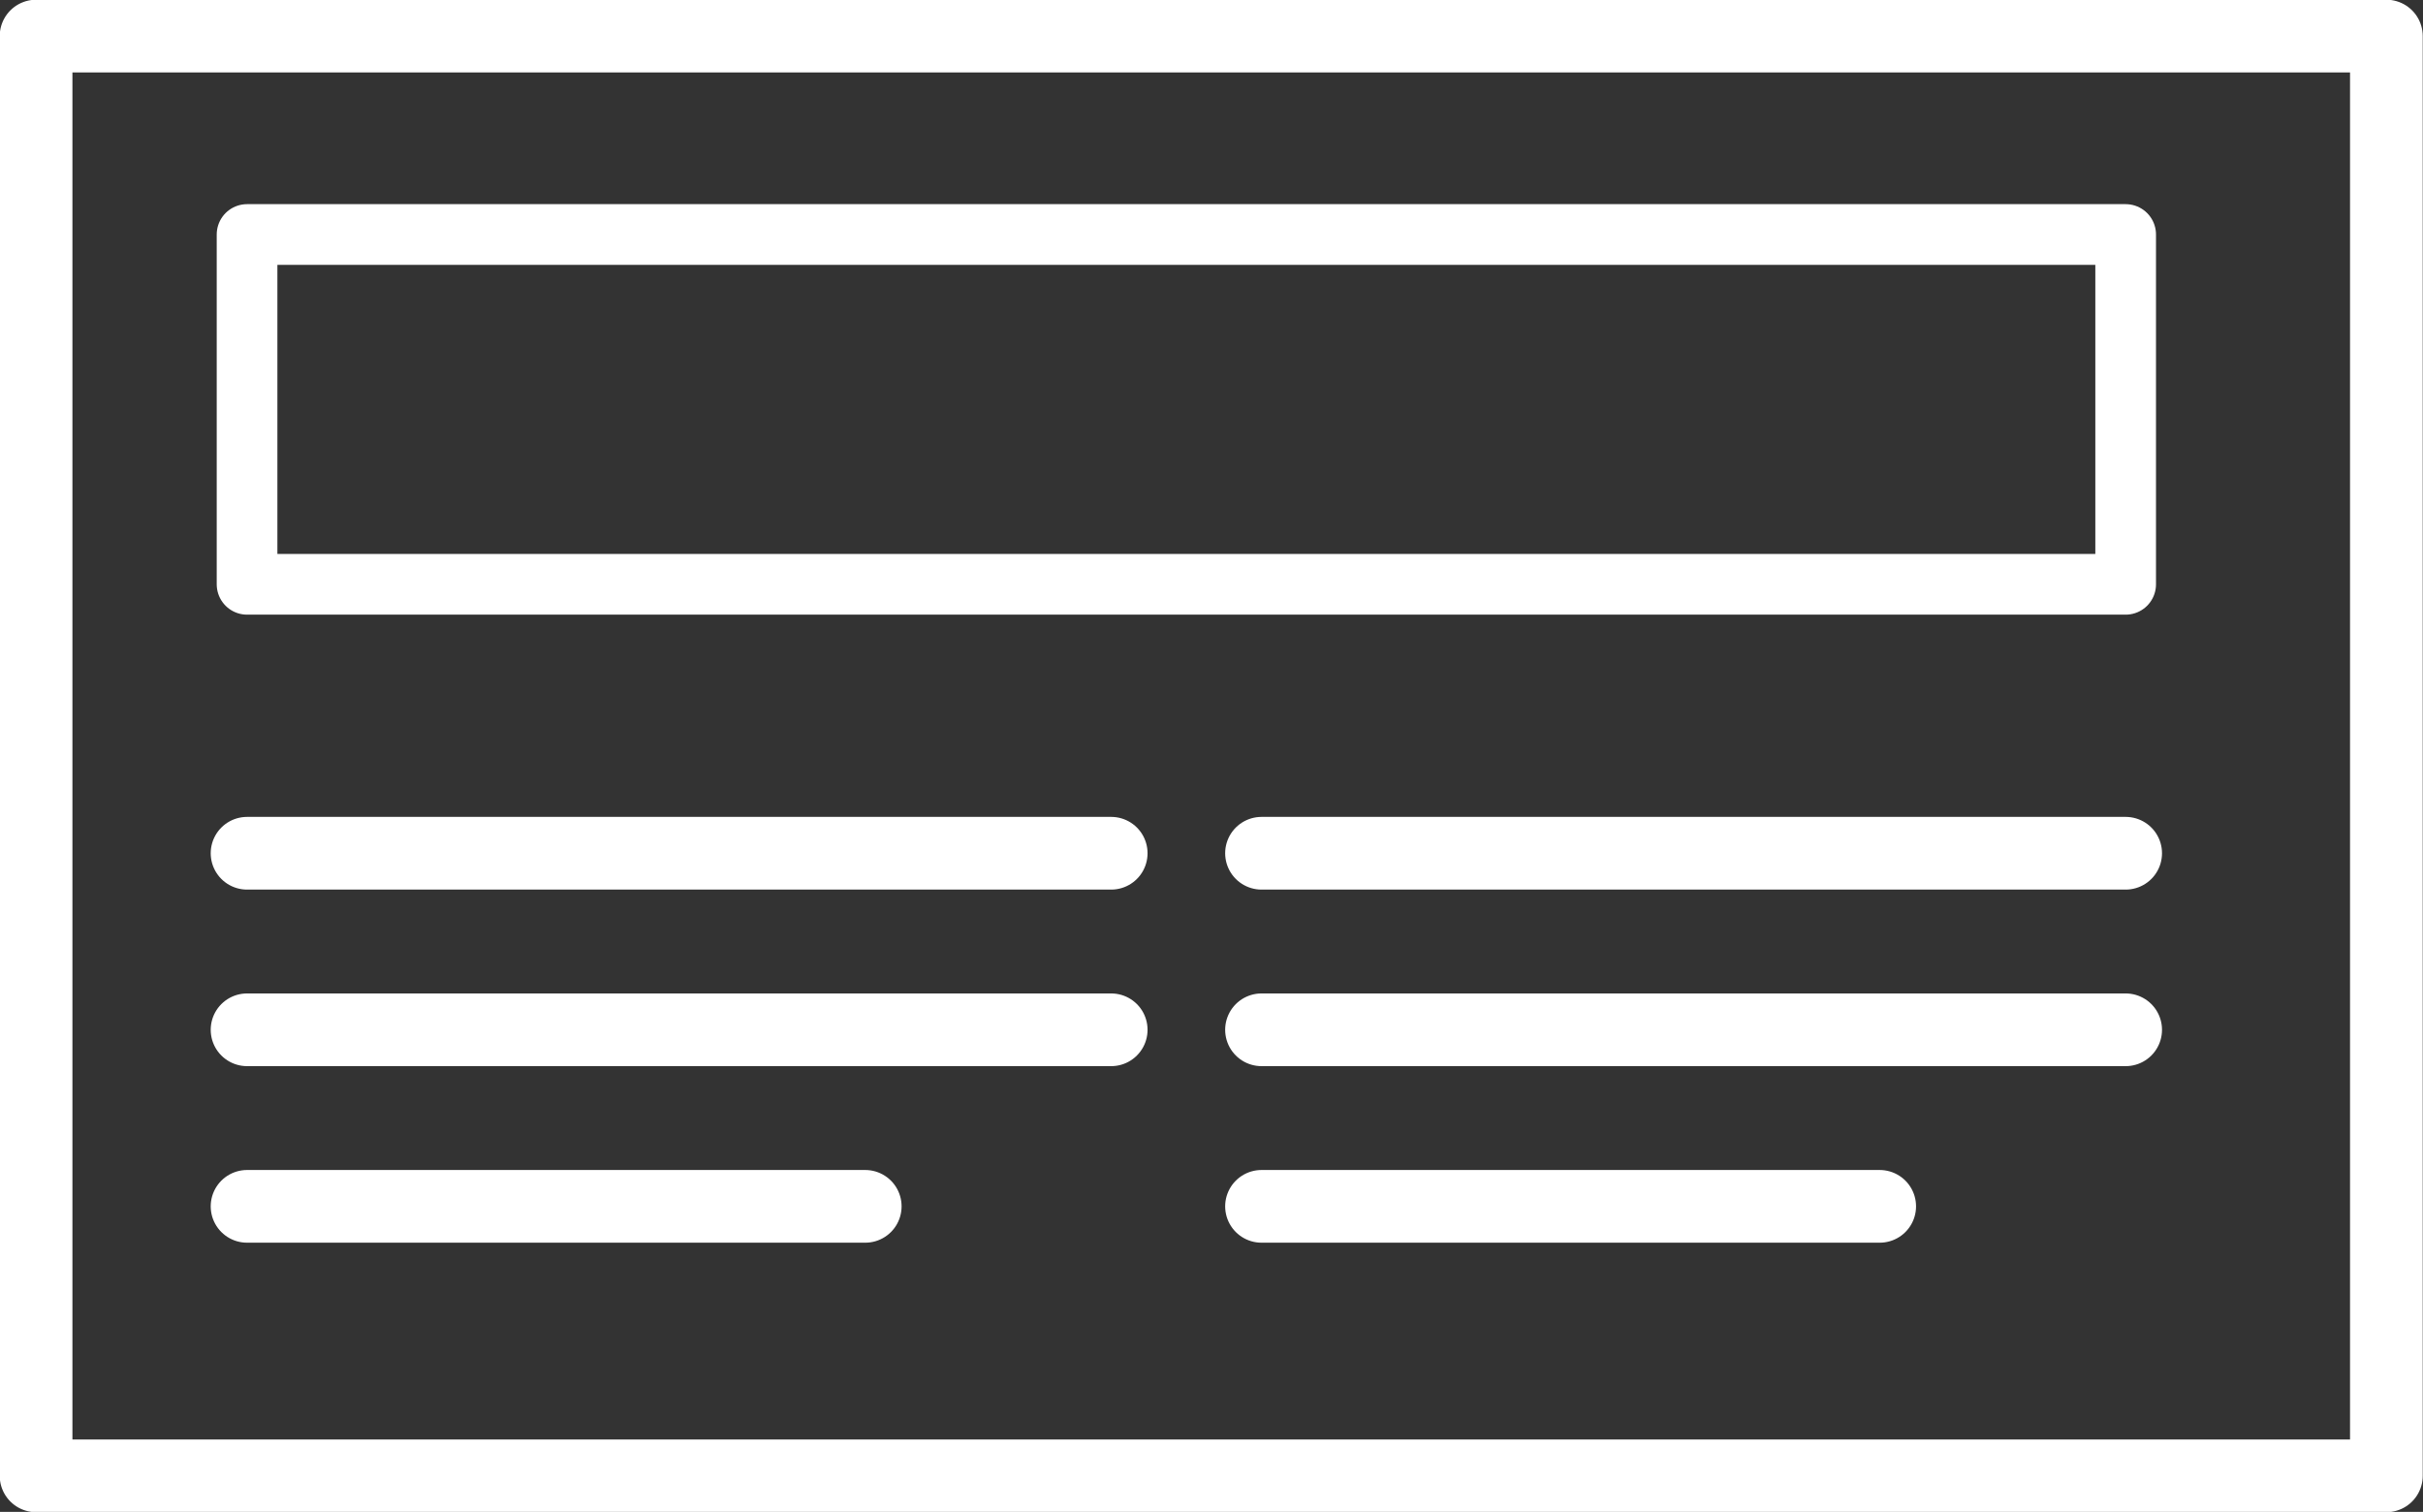
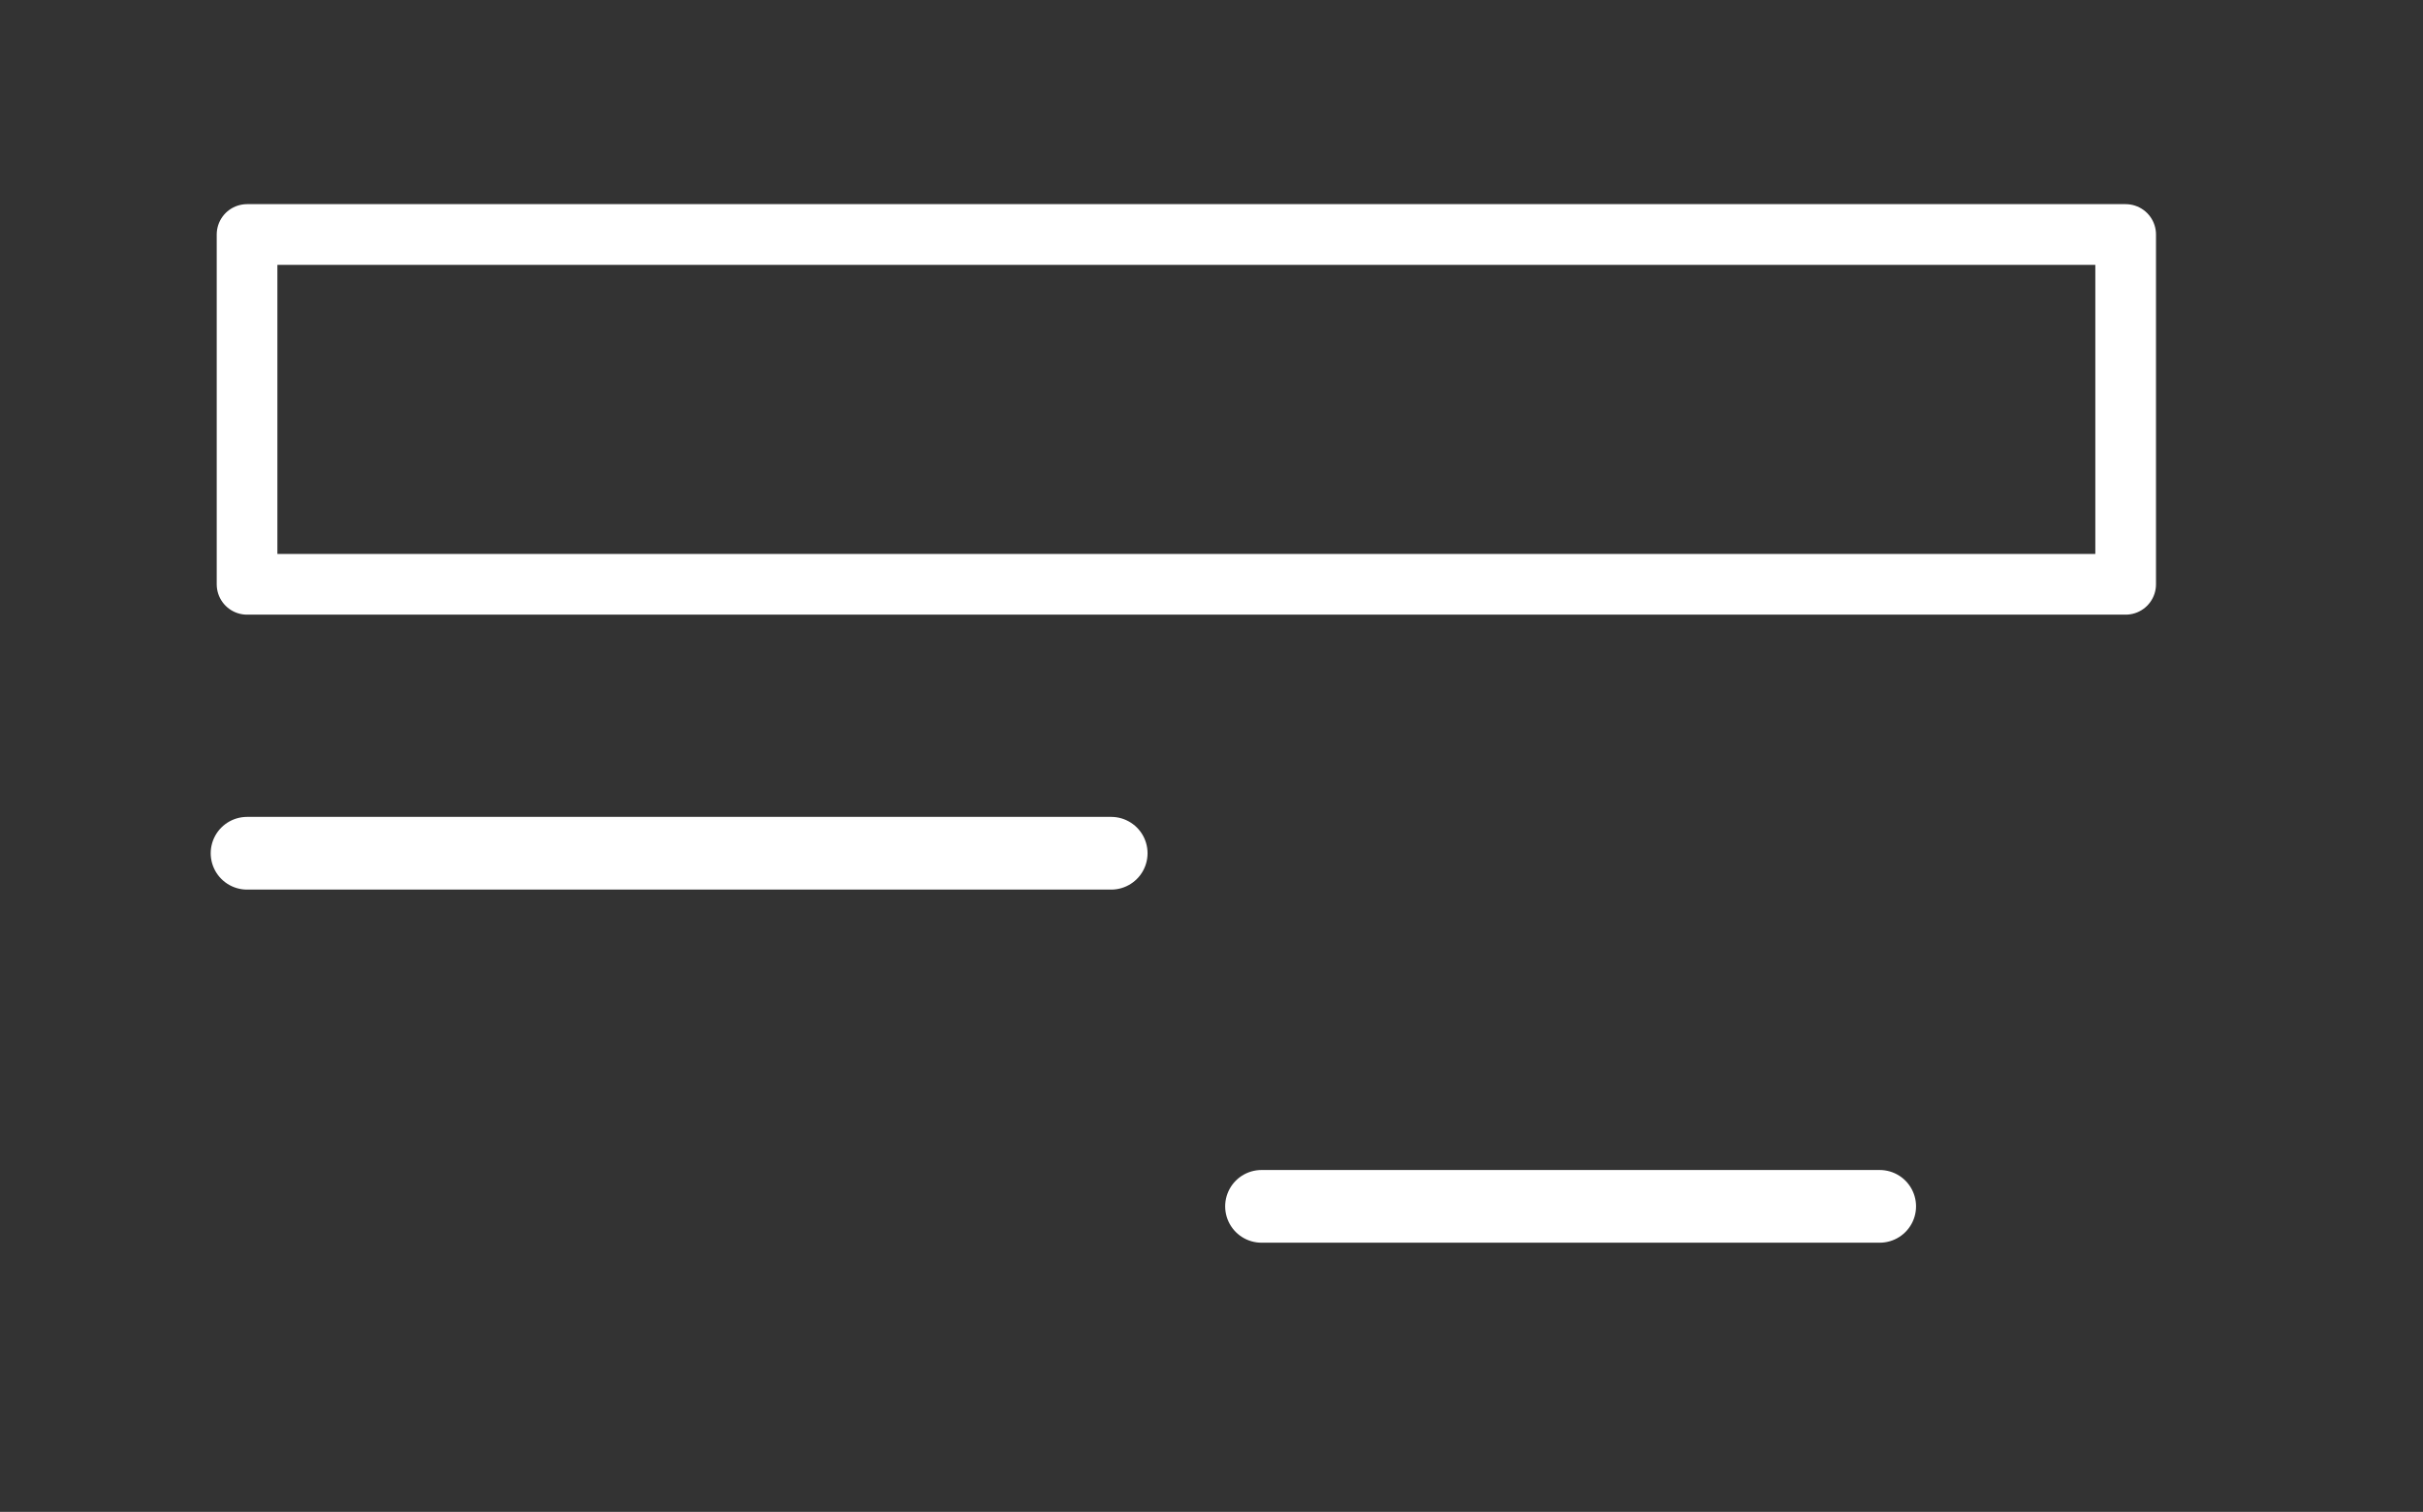
<svg xmlns="http://www.w3.org/2000/svg" id="Layer_1" data-name="Layer 1" viewBox="0 0 44.33 27.66">
  <rect x="0" y="0" width="44.33" height="27.66" fill="#333333" stroke="none" />
  <defs>
    <style>.cls-1,.cls-2{fill:none;stroke:#fff;stroke-linecap:round;stroke-linejoin:round;}.cls-1{stroke-width:1.33px;}.cls-2{stroke-width:1.11px;}</style>
  </defs>
-   <rect class="cls-1" x="0.66" y="0.66" width="43" height="26.34" />
  <rect class="cls-2" x="4.52" y="4.29" width="34.37" height="6.4" />
  <line class="cls-1" x1="4.52" y1="15.61" x2="20.33" y2="15.61" />
-   <line class="cls-1" x1="4.52" y1="18.84" x2="20.33" y2="18.84" />
-   <line class="cls-1" x1="4.52" y1="22.07" x2="15.83" y2="22.07" />
-   <line class="cls-1" x1="23.08" y1="15.61" x2="38.89" y2="15.61" />
-   <line class="cls-1" x1="23.08" y1="18.84" x2="38.89" y2="18.84" />
  <line class="cls-1" x1="23.08" y1="22.07" x2="34.39" y2="22.07" />
</svg>